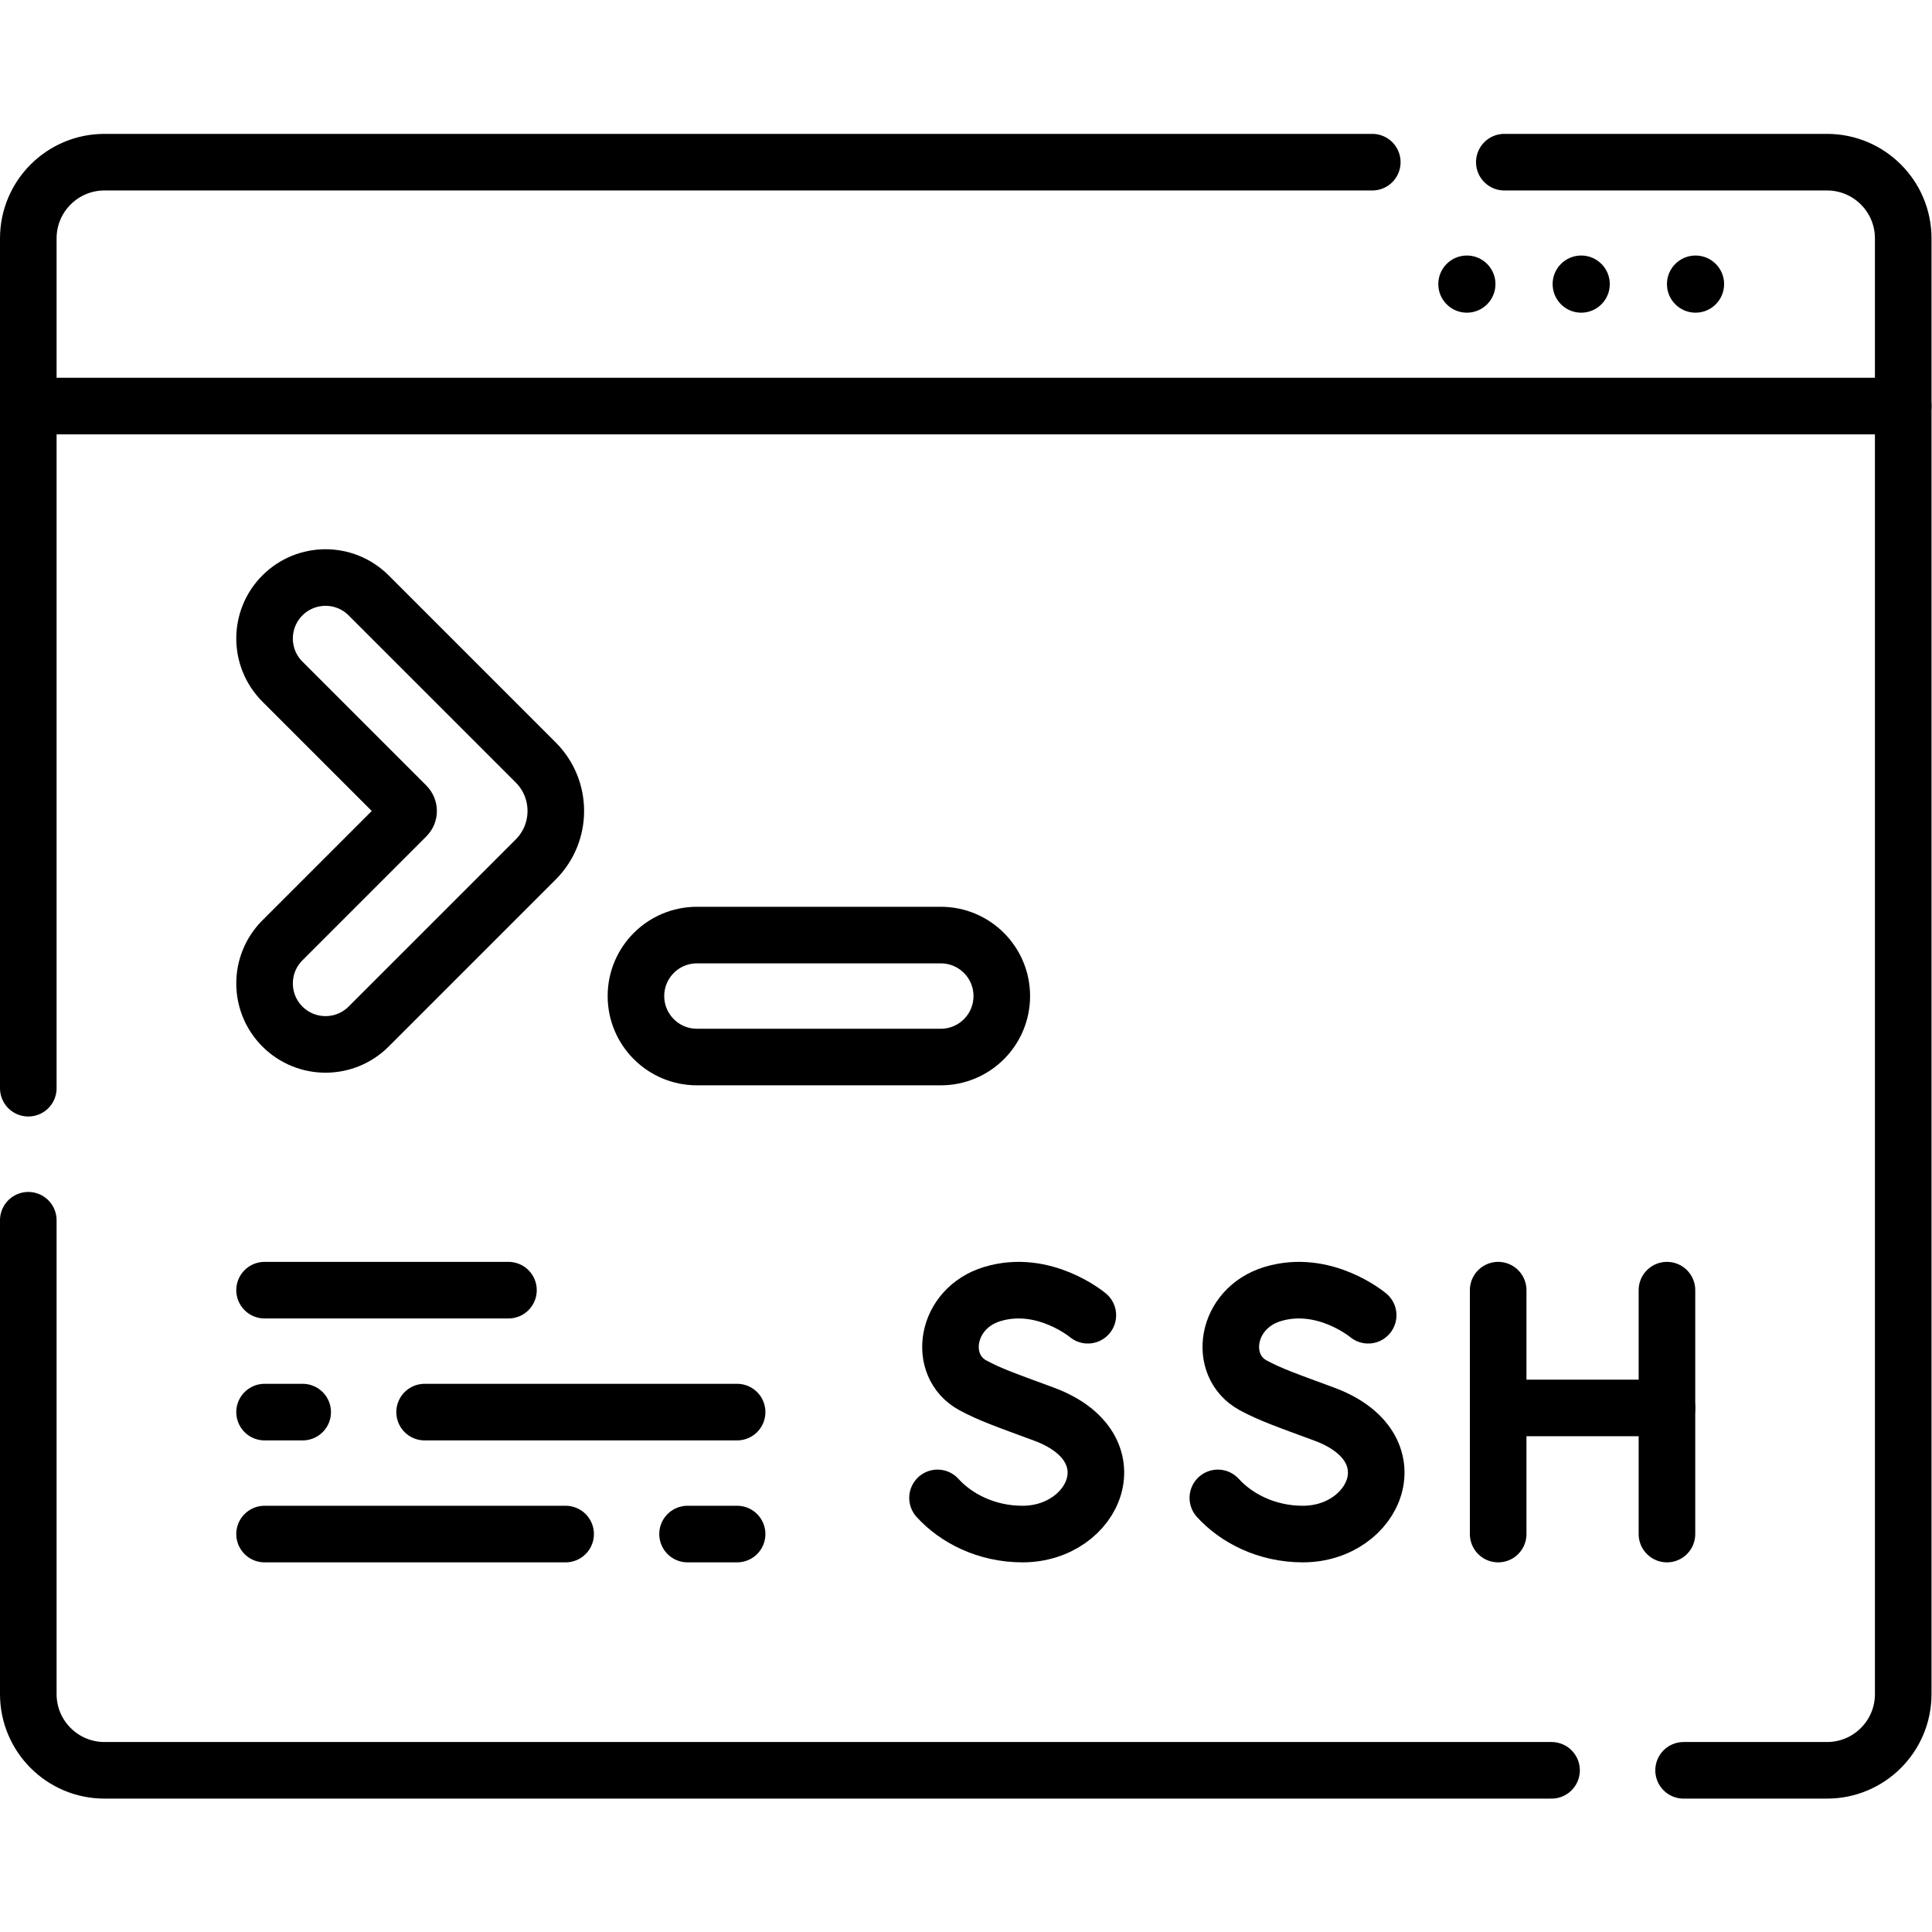
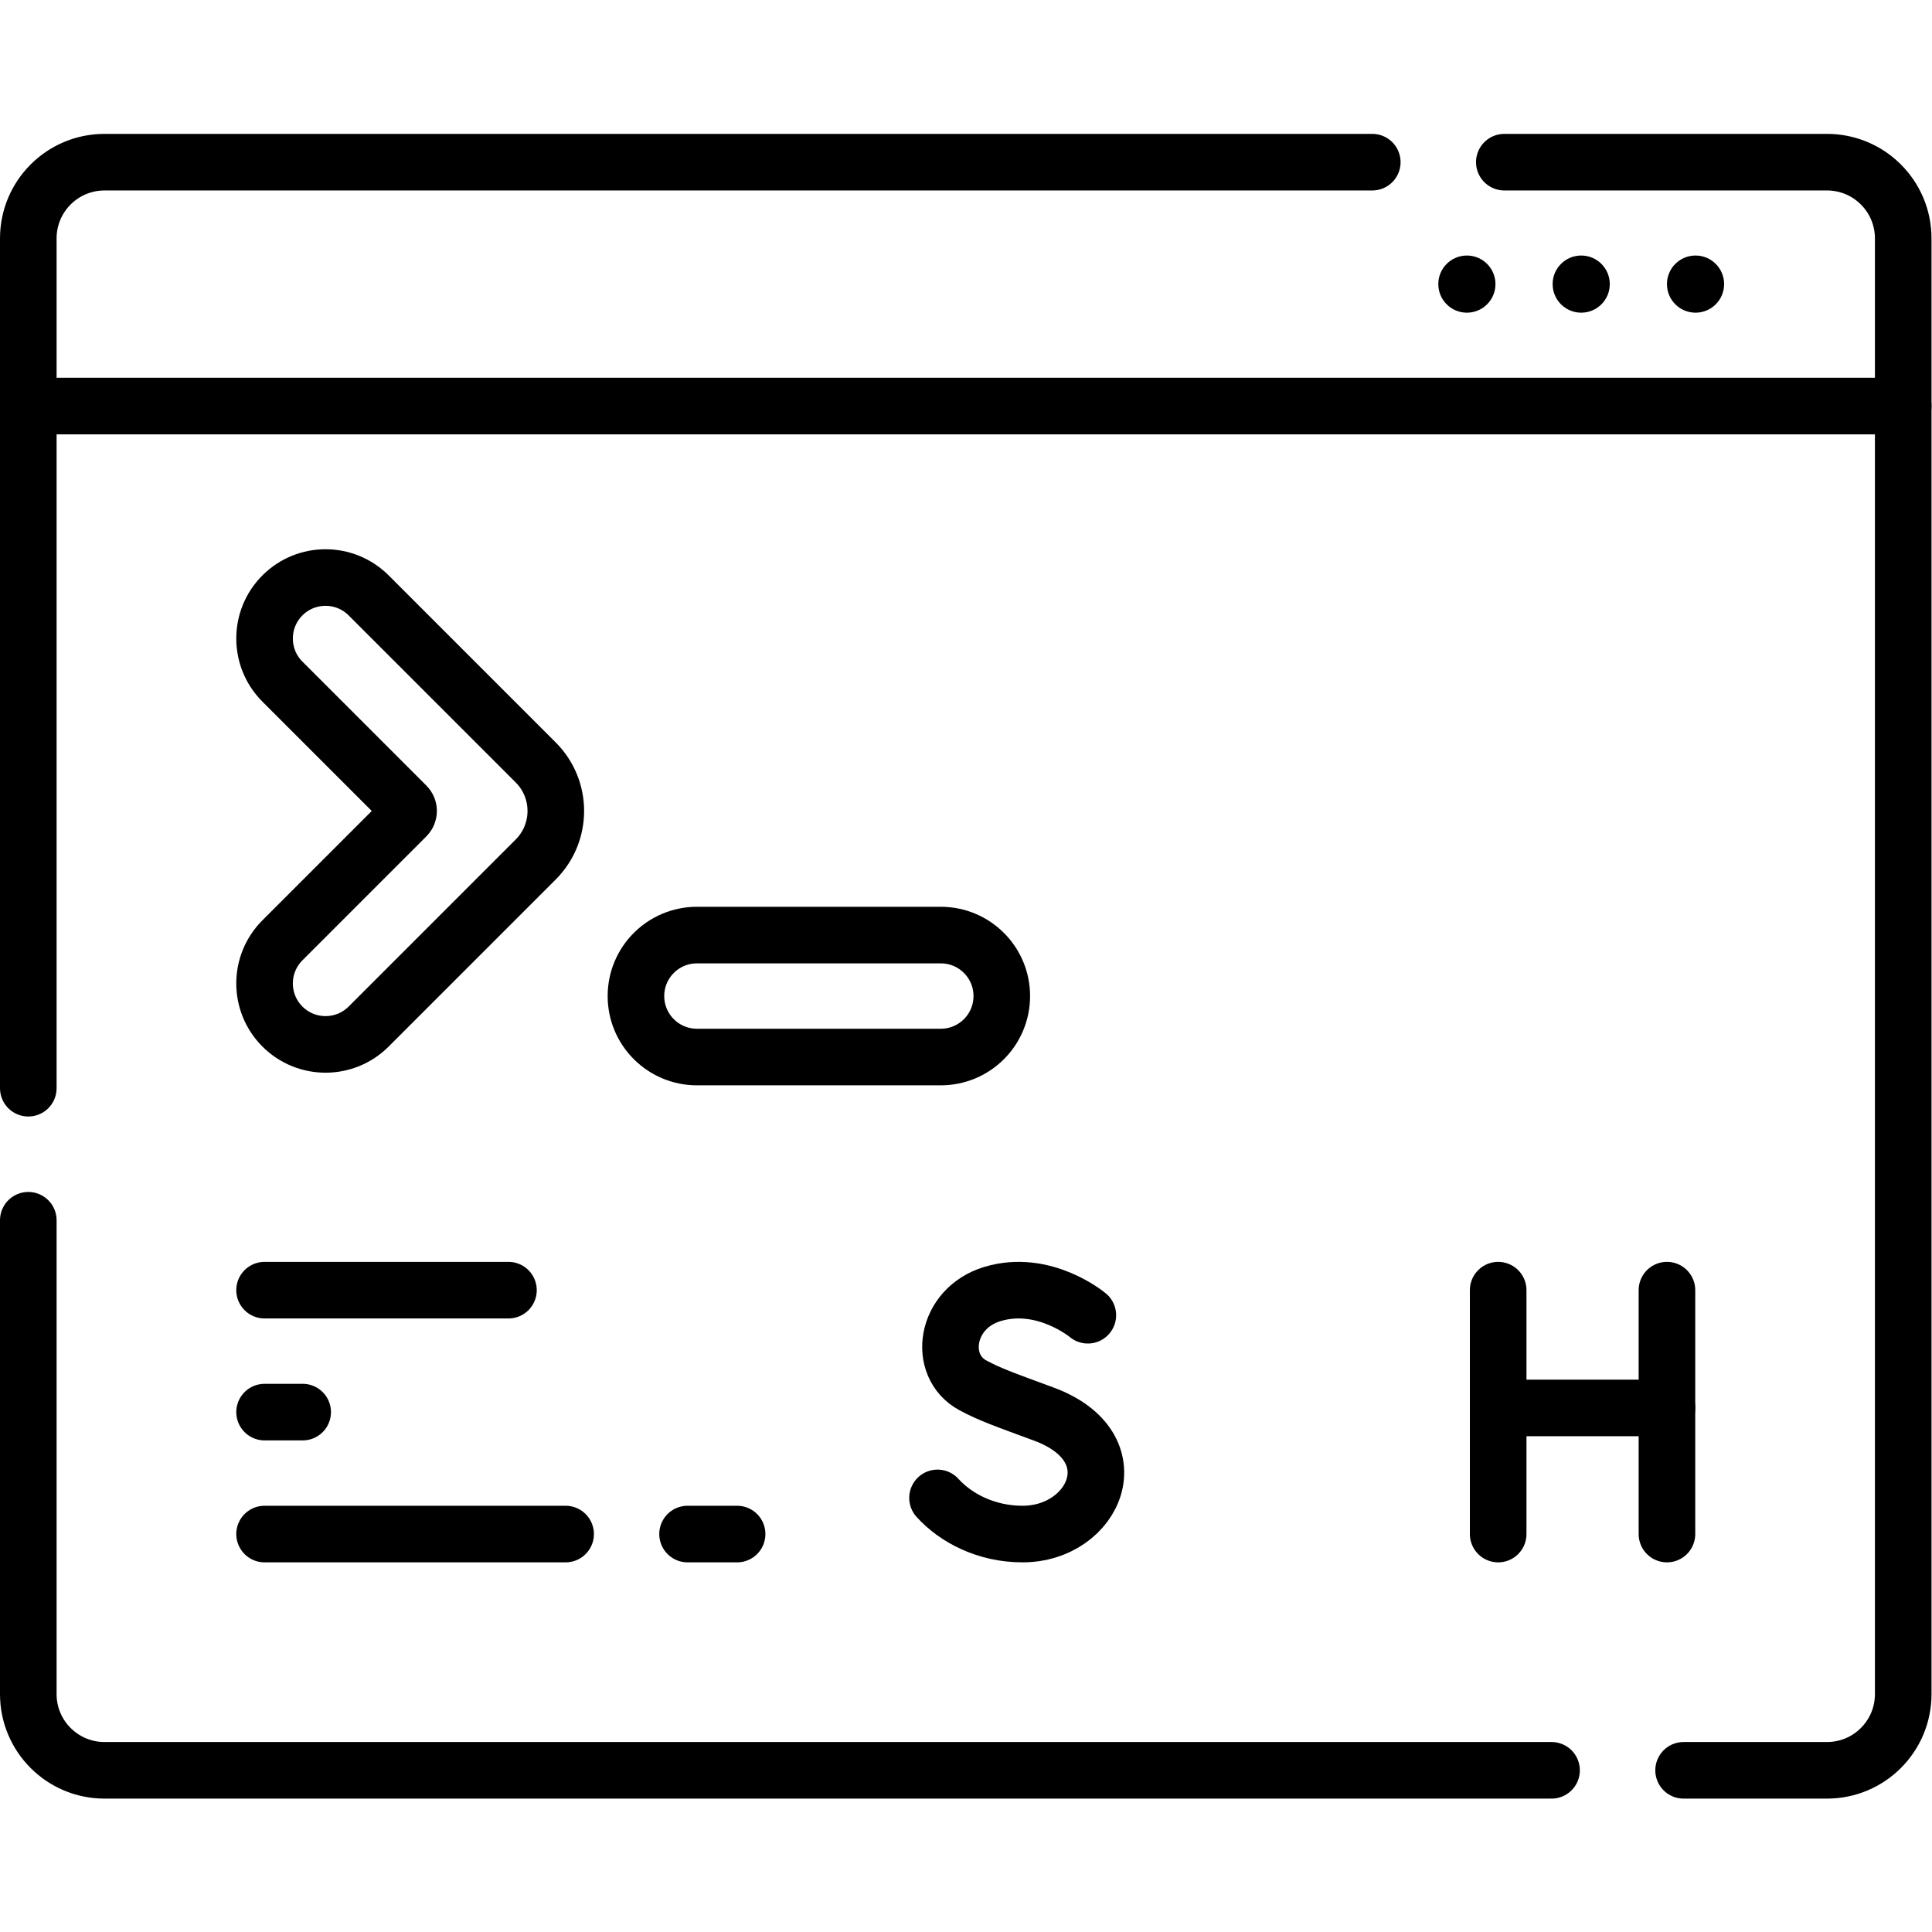
<svg xmlns="http://www.w3.org/2000/svg" version="1.1" id="svg1599" xml:space="preserve" width="682.667" height="682.667" viewBox="0 0 682.667 682.667">
  <defs id="defs1603">
    <clipPath clipPathUnits="userSpaceOnUse" id="clipPath1613">
      <path d="M 0,512 H 512 V 0 H 0 Z" id="path1611" />
    </clipPath>
  </defs>
  <g id="g1605" transform="matrix(1.333,0,0,-1.333,0,682.667)">
    <g id="g1607">
      <g id="g1609" clip-path="url(#clipPath1613)">
        <g id="g1615" transform="translate(362.669,163.49)">
-           <path d="m 0,0 c 0,0 -11.601,9.751 -25.281,5.63 -12.561,-3.783 -14.758,-19.004 -5.23,-24.192 4.456,-2.427 8.917,-3.978 18.808,-7.627 23.808,-8.782 13.552,-31.815 -5.614,-31.815 -9.598,0 -17.654,4.203 -22.529,9.583" style="fill:none;stroke:#000000;stroke-width:15;stroke-linecap:round;stroke-linejoin:round;stroke-miterlimit:10;stroke-dasharray:none;stroke-opacity:1" id="path1617" />
-         </g>
+           </g>
        <g id="g1619" transform="translate(288.361,163.49)">
          <path d="m 0,0 c 0,0 -11.601,9.751 -25.281,5.63 -12.561,-3.783 -14.758,-19.004 -5.23,-24.192 4.456,-2.427 8.917,-3.978 18.808,-7.627 23.808,-8.782 13.552,-31.815 -5.614,-31.815 -9.598,0 -17.654,4.203 -22.529,9.583" style="fill:none;stroke:#000000;stroke-width:15;stroke-linecap:round;stroke-linejoin:round;stroke-miterlimit:10;stroke-dasharray:none;stroke-opacity:1" id="path1621" />
        </g>
        <g id="g1623" transform="translate(397.131,170.136)">
          <path d="M 0,0 V -64.65" style="fill:none;stroke:#000000;stroke-width:15;stroke-linecap:round;stroke-linejoin:round;stroke-miterlimit:10;stroke-dasharray:none;stroke-opacity:1" id="path1625" />
        </g>
        <g id="g1627" transform="translate(441.87,170.136)">
          <path d="M 0,0 V -64.65" style="fill:none;stroke:#000000;stroke-width:15;stroke-linecap:round;stroke-linejoin:round;stroke-miterlimit:10;stroke-dasharray:none;stroke-opacity:1" id="path1629" />
        </g>
        <g id="g1631" transform="translate(397.131,138.92)">
          <path d="M 0,0 H 44.739" style="fill:none;stroke:#000000;stroke-width:15;stroke-linecap:round;stroke-linejoin:round;stroke-miterlimit:10;stroke-dasharray:none;stroke-opacity:1" id="path1633" />
        </g>
        <g id="g1635" transform="translate(504.5,404.494)">
          <path d="M 0,0 H -497" style="fill:none;stroke:#000000;stroke-width:15;stroke-linecap:round;stroke-linejoin:round;stroke-miterlimit:10;stroke-dasharray:none;stroke-opacity:1" id="path1637" />
        </g>
        <g id="g1639" transform="translate(7.5,223.67)">
          <path d="m 0,0 v 225.27 c 0,11.16 9.05,20.2 20.2,20.2 h 336.06" style="fill:none;stroke:#000000;stroke-width:15;stroke-linecap:round;stroke-linejoin:round;stroke-miterlimit:10;stroke-dasharray:none;stroke-opacity:1" id="path1641" />
        </g>
        <g id="g1643" transform="translate(7.5,188.67)">
          <path d="m 0,0 v -125.61 c 0,-11.16 9.05,-20.2 20.2,-20.2 h 383.58" style="fill:none;stroke:#000000;stroke-width:15;stroke-linecap:round;stroke-linejoin:round;stroke-miterlimit:10;stroke-dasharray:none;stroke-opacity:1" id="path1645" />
        </g>
        <g id="g1647" transform="translate(398.76,469.14)">
          <path d="m 0,0 h 85.54 c 11.15,0 20.2,-9.04 20.2,-20.2 v -385.88 c 0,-11.16 -9.05,-20.2 -20.2,-20.2 H 47.52" style="fill:none;stroke:#000000;stroke-width:15;stroke-linecap:round;stroke-linejoin:round;stroke-miterlimit:10;stroke-dasharray:none;stroke-opacity:1" id="path1649" />
        </g>
        <g id="g1651" transform="translate(74.864,331.445)">
          <path d="m 0,0 32.857,-32.857 c 0.789,-0.789 0.789,-2.069 0,-2.858 L 0,-68.572 c -6.312,-6.312 -6.312,-16.546 0,-22.857 v -0.001 c 6.312,-6.311 16.545,-6.311 22.857,0 l 44.287,44.287 c 7.1,7.101 7.1,18.613 0,25.714 L 22.857,22.857 C 16.545,29.169 6.312,29.169 0,22.857 v 0 C -6.312,16.545 -6.312,6.312 0,0 Z" style="fill:none;stroke:#000000;stroke-width:15;stroke-linecap:round;stroke-linejoin:round;stroke-miterlimit:10;stroke-dasharray:none;stroke-opacity:1" id="path1653" />
        </g>
        <g id="g1655" transform="translate(249.388,231.935)">
          <path d="m 0,0 h -64.65 c -8.927,0 -16.163,7.236 -16.163,16.163 v 0 c 0,8.926 7.236,16.162 16.163,16.162 H 0 c 8.926,0 16.163,-7.236 16.163,-16.162 v 0 C 16.163,7.236 8.926,0 0,0 Z" style="fill:none;stroke:#000000;stroke-width:15;stroke-linecap:round;stroke-linejoin:round;stroke-miterlimit:10;stroke-dasharray:none;stroke-opacity:1" id="path1657" />
        </g>
        <g id="g1659" transform="translate(457.022,436.819)">
          <path d="m 0,0 c 0,-4.184 -3.392,-7.576 -7.576,-7.576 -4.184,0 -7.576,3.392 -7.576,7.576 0,4.184 3.392,7.576 7.576,7.576 C -3.392,7.576 0,4.184 0,0" style="fill:#000000;fill-opacity:1;fill-rule:nonzero;stroke:none" id="path1661" />
        </g>
        <g id="g1663" transform="translate(426.717,436.819)">
          <path d="m 0,0 c 0,-4.184 -3.392,-7.576 -7.576,-7.576 -4.184,0 -7.576,3.392 -7.576,7.576 0,4.184 3.392,7.576 7.576,7.576 C -3.392,7.576 0,4.184 0,0" style="fill:#000000;fill-opacity:1;fill-rule:nonzero;stroke:none" id="path1665" />
        </g>
        <g id="g1667" transform="translate(396.413,436.819)">
          <path d="m 0,0 c 0,-4.184 -3.392,-7.576 -7.576,-7.576 -4.184,0 -7.576,3.392 -7.576,7.576 0,4.184 3.392,7.576 7.576,7.576 C -3.392,7.576 0,4.184 0,0" style="fill:#000000;fill-opacity:1;fill-rule:nonzero;stroke:none" id="path1669" />
        </g>
        <g id="g1671" transform="translate(70.13,170.136)">
          <path d="M 0,0 H 64.65" style="fill:none;stroke:#000000;stroke-width:15;stroke-linecap:round;stroke-linejoin:round;stroke-miterlimit:10;stroke-dasharray:none;stroke-opacity:1" id="path1673" />
        </g>
        <g id="g1675" transform="translate(80.232,137.811)">
          <path d="M 0,0 H -10.102" style="fill:none;stroke:#000000;stroke-width:15;stroke-linecap:round;stroke-linejoin:round;stroke-miterlimit:10;stroke-dasharray:none;stroke-opacity:1" id="path1677" />
        </g>
        <g id="g1679" transform="translate(195.39,137.811)">
-           <path d="M 0,0 H -82.836" style="fill:none;stroke:#000000;stroke-width:15;stroke-linecap:round;stroke-linejoin:round;stroke-miterlimit:10;stroke-dasharray:none;stroke-opacity:1" id="path1681" />
-         </g>
+           </g>
        <g id="g1683" transform="translate(149.933,105.486)">
          <path d="M 0,0 H -79.803" style="fill:none;stroke:#000000;stroke-width:15;stroke-linecap:round;stroke-linejoin:round;stroke-miterlimit:10;stroke-dasharray:none;stroke-opacity:1" id="path1685" />
        </g>
        <g id="g1687" transform="translate(195.39,105.486)">
          <path d="M 0,0 H -13.135" style="fill:none;stroke:#000000;stroke-width:15;stroke-linecap:round;stroke-linejoin:round;stroke-miterlimit:10;stroke-dasharray:none;stroke-opacity:1" id="path1689" />
        </g>
      </g>
    </g>
  </g>
</svg>